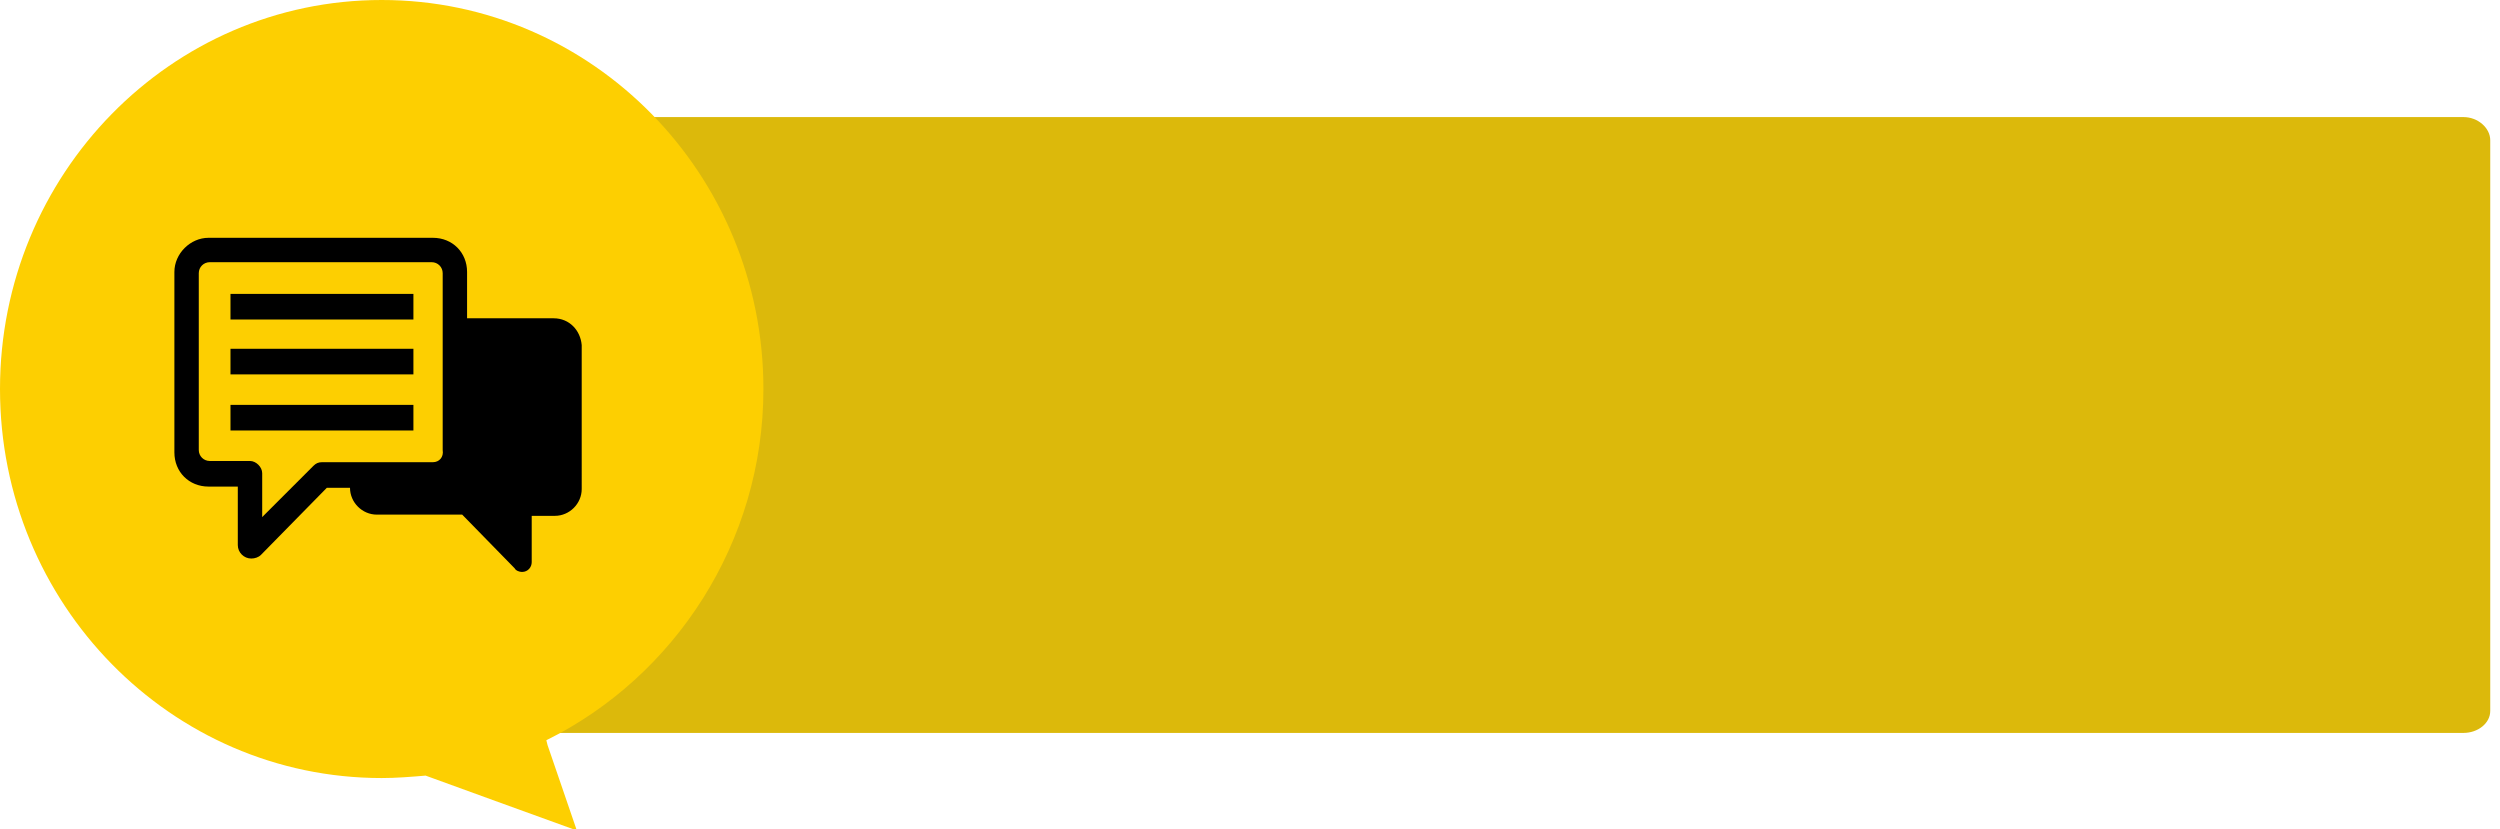
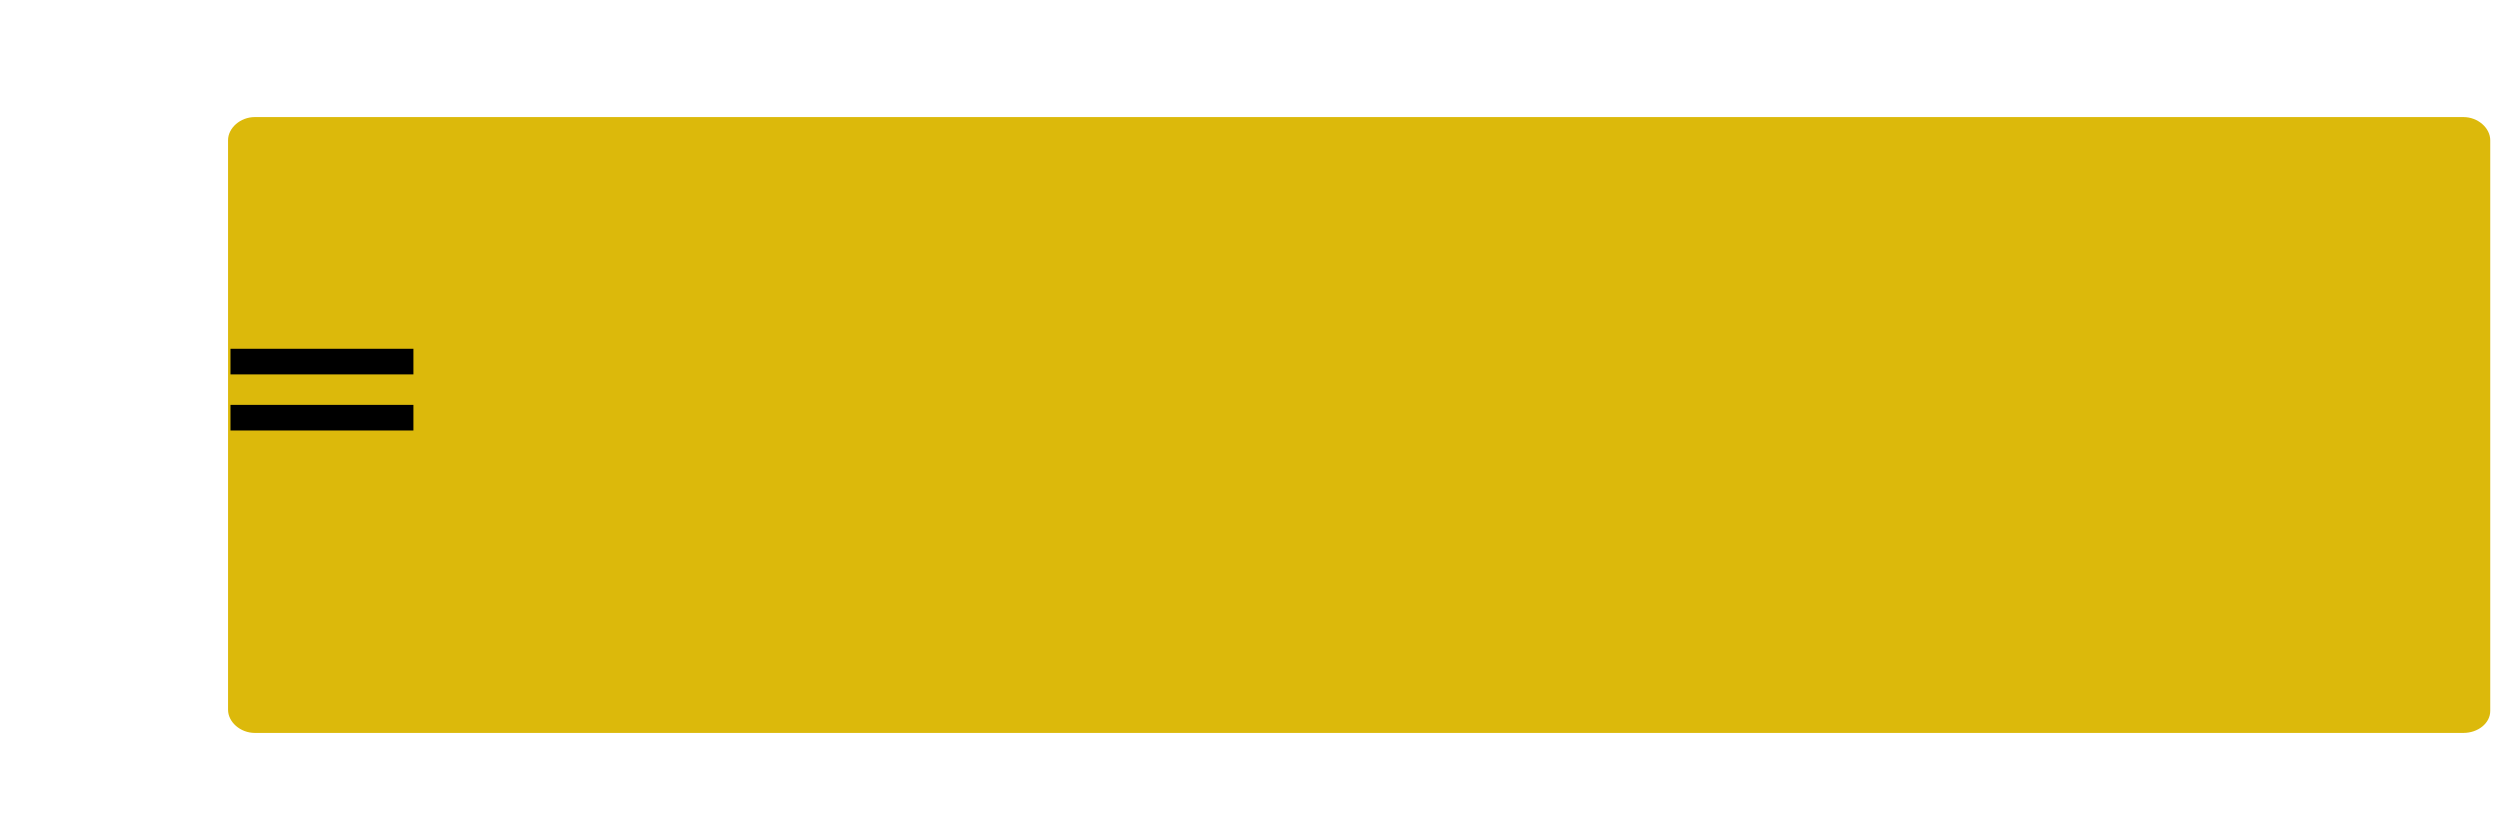
<svg xmlns="http://www.w3.org/2000/svg" version="1.1" id="Layer_1" x="0px" y="0px" viewBox="0 0 205 68" style="enable-background:new 0 0 205 68;" xml:space="preserve">
  <style type="text/css">
	.st0{fill:#DCB90B;}
	.st1{fill:#FDCF01;}
	.st2{fill:none;}
</style>
  <g>
    <path class="st0" d="M202,60.1H20.9c-1.2,0-2.2-0.9-2.2-1.9V11.5c0-1,1-1.9,2.2-1.9H202c1.2,0,2.2,0.9,2.2,1.9v46.8   C204.2,59.3,203.2,60.1,202,60.1z" />
    <g>
-       <path class="st1" d="M62.6,31.9C62.6,14.3,48.6,0,31.3,0S0,14.3,0,31.9s14,31.9,31.3,31.9c1.2,0,2.4-0.1,3.6-0.2l5.5,2l6.9,2.5    l-2.4-7l-0.1-0.4C55.3,55.5,62.6,44.5,62.6,31.9z" />
-       <rect x="10.1" y="11.9" class="st2" width="41.7" height="42.5" />
-       <rect x="10.1" y="11.9" class="st2" width="41.7" height="42.5" />
      <g>
        <g>
          <g>
-             <path d="M45.4,26.1h-7.1v-3.8c0-1.6-1.2-2.8-2.8-2.8H17.1c-1.5,0-2.8,1.3-2.8,2.8v14.8c0,1.6,1.2,2.8,2.8,2.8h2.4v4.8       c0,0.6,0.5,1.1,1.1,1.1c0.3,0,0.6-0.1,0.8-0.3l0,0l5.4-5.5h1.9l0,0c0,1.2,1,2.2,2.2,2.2h7l4.3,4.4l0,0c0.1,0.2,0.4,0.3,0.6,0.3       c0.5,0,0.8-0.4,0.8-0.8v-3.8h1.9c1.2,0,2.2-1,2.2-2.2V28.3C47.6,27.1,46.7,26.1,45.4,26.1z M35.5,37.9h-9.1       c-0.3,0-0.5,0.1-0.7,0.3l0,0l-4.2,4.2v-3.6c0-0.5-0.5-1-1-1h-3.3c-0.5,0-0.9-0.4-0.9-0.9V22.4c0-0.5,0.4-0.9,0.9-0.9h18.2       c0.5,0,0.9,0.4,0.9,0.9v14.5l0,0C36.4,37.5,36,37.9,35.5,37.9z" />
-             <rect x="18.9" y="24.1" width="15" height="2.1" />
            <rect x="18.9" y="28.6" width="15" height="2.1" />
            <rect x="18.9" y="33.2" width="15" height="2.1" />
          </g>
        </g>
      </g>
    </g>
  </g>
</svg>